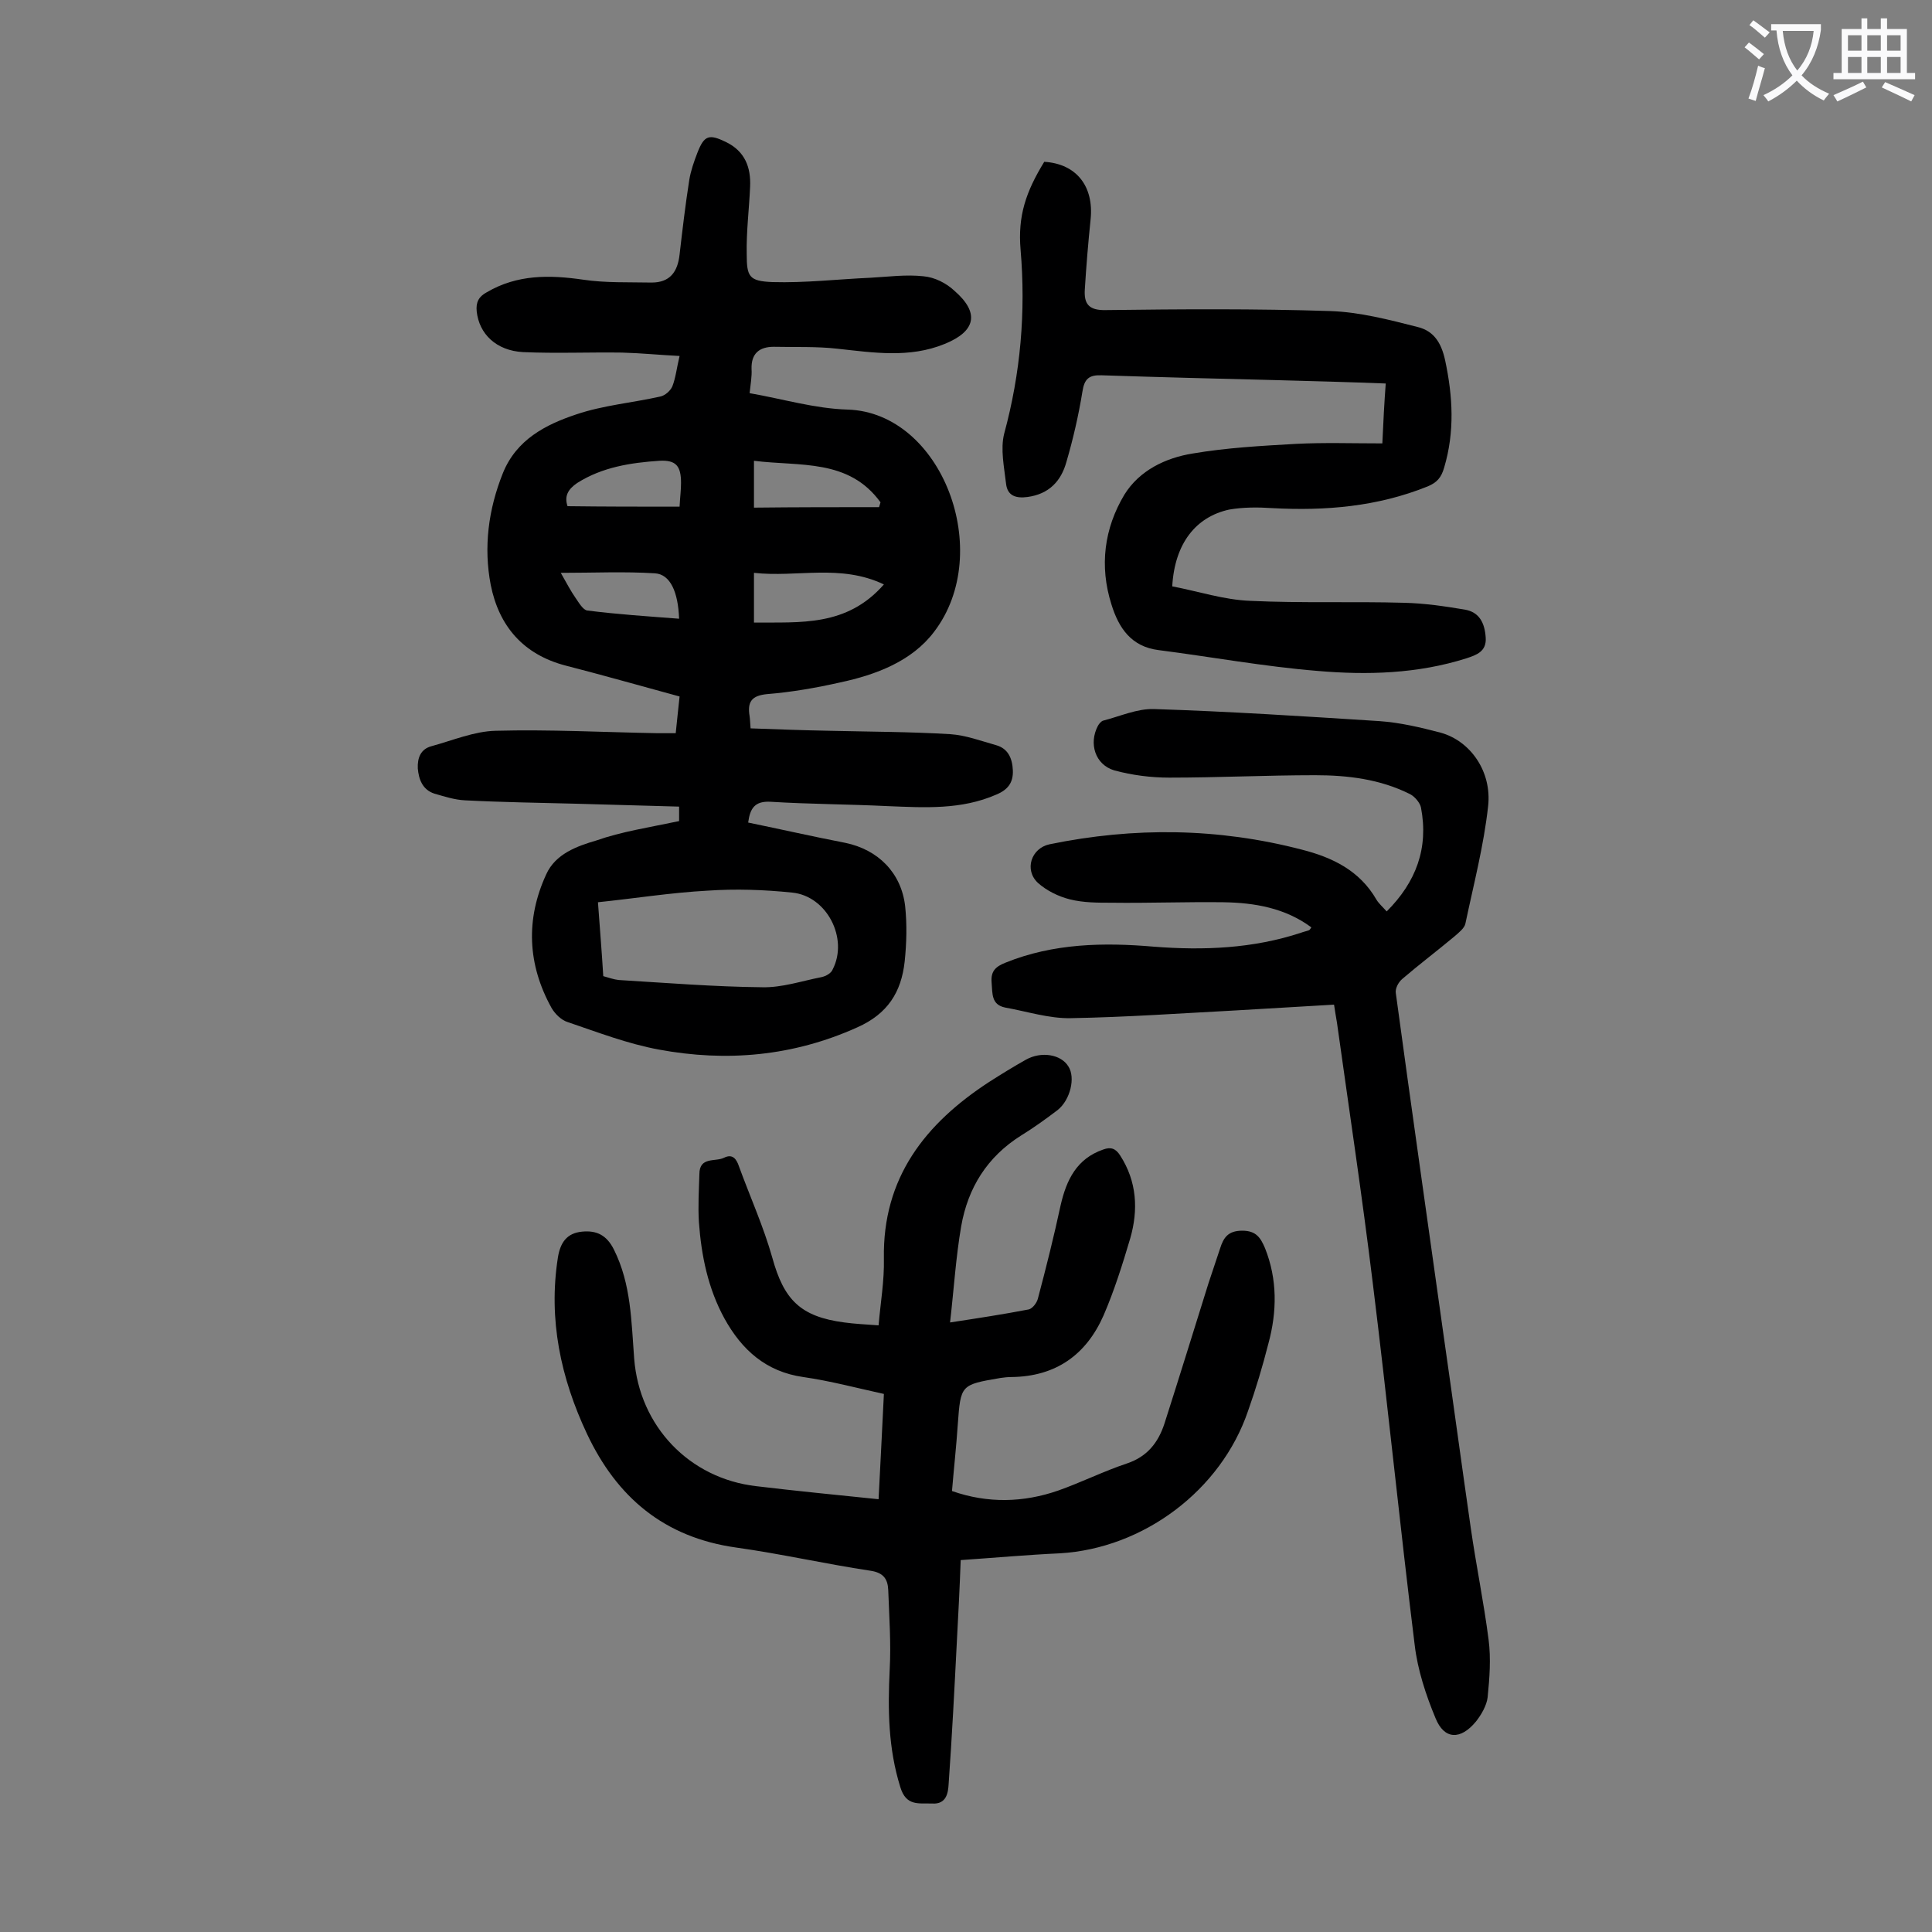
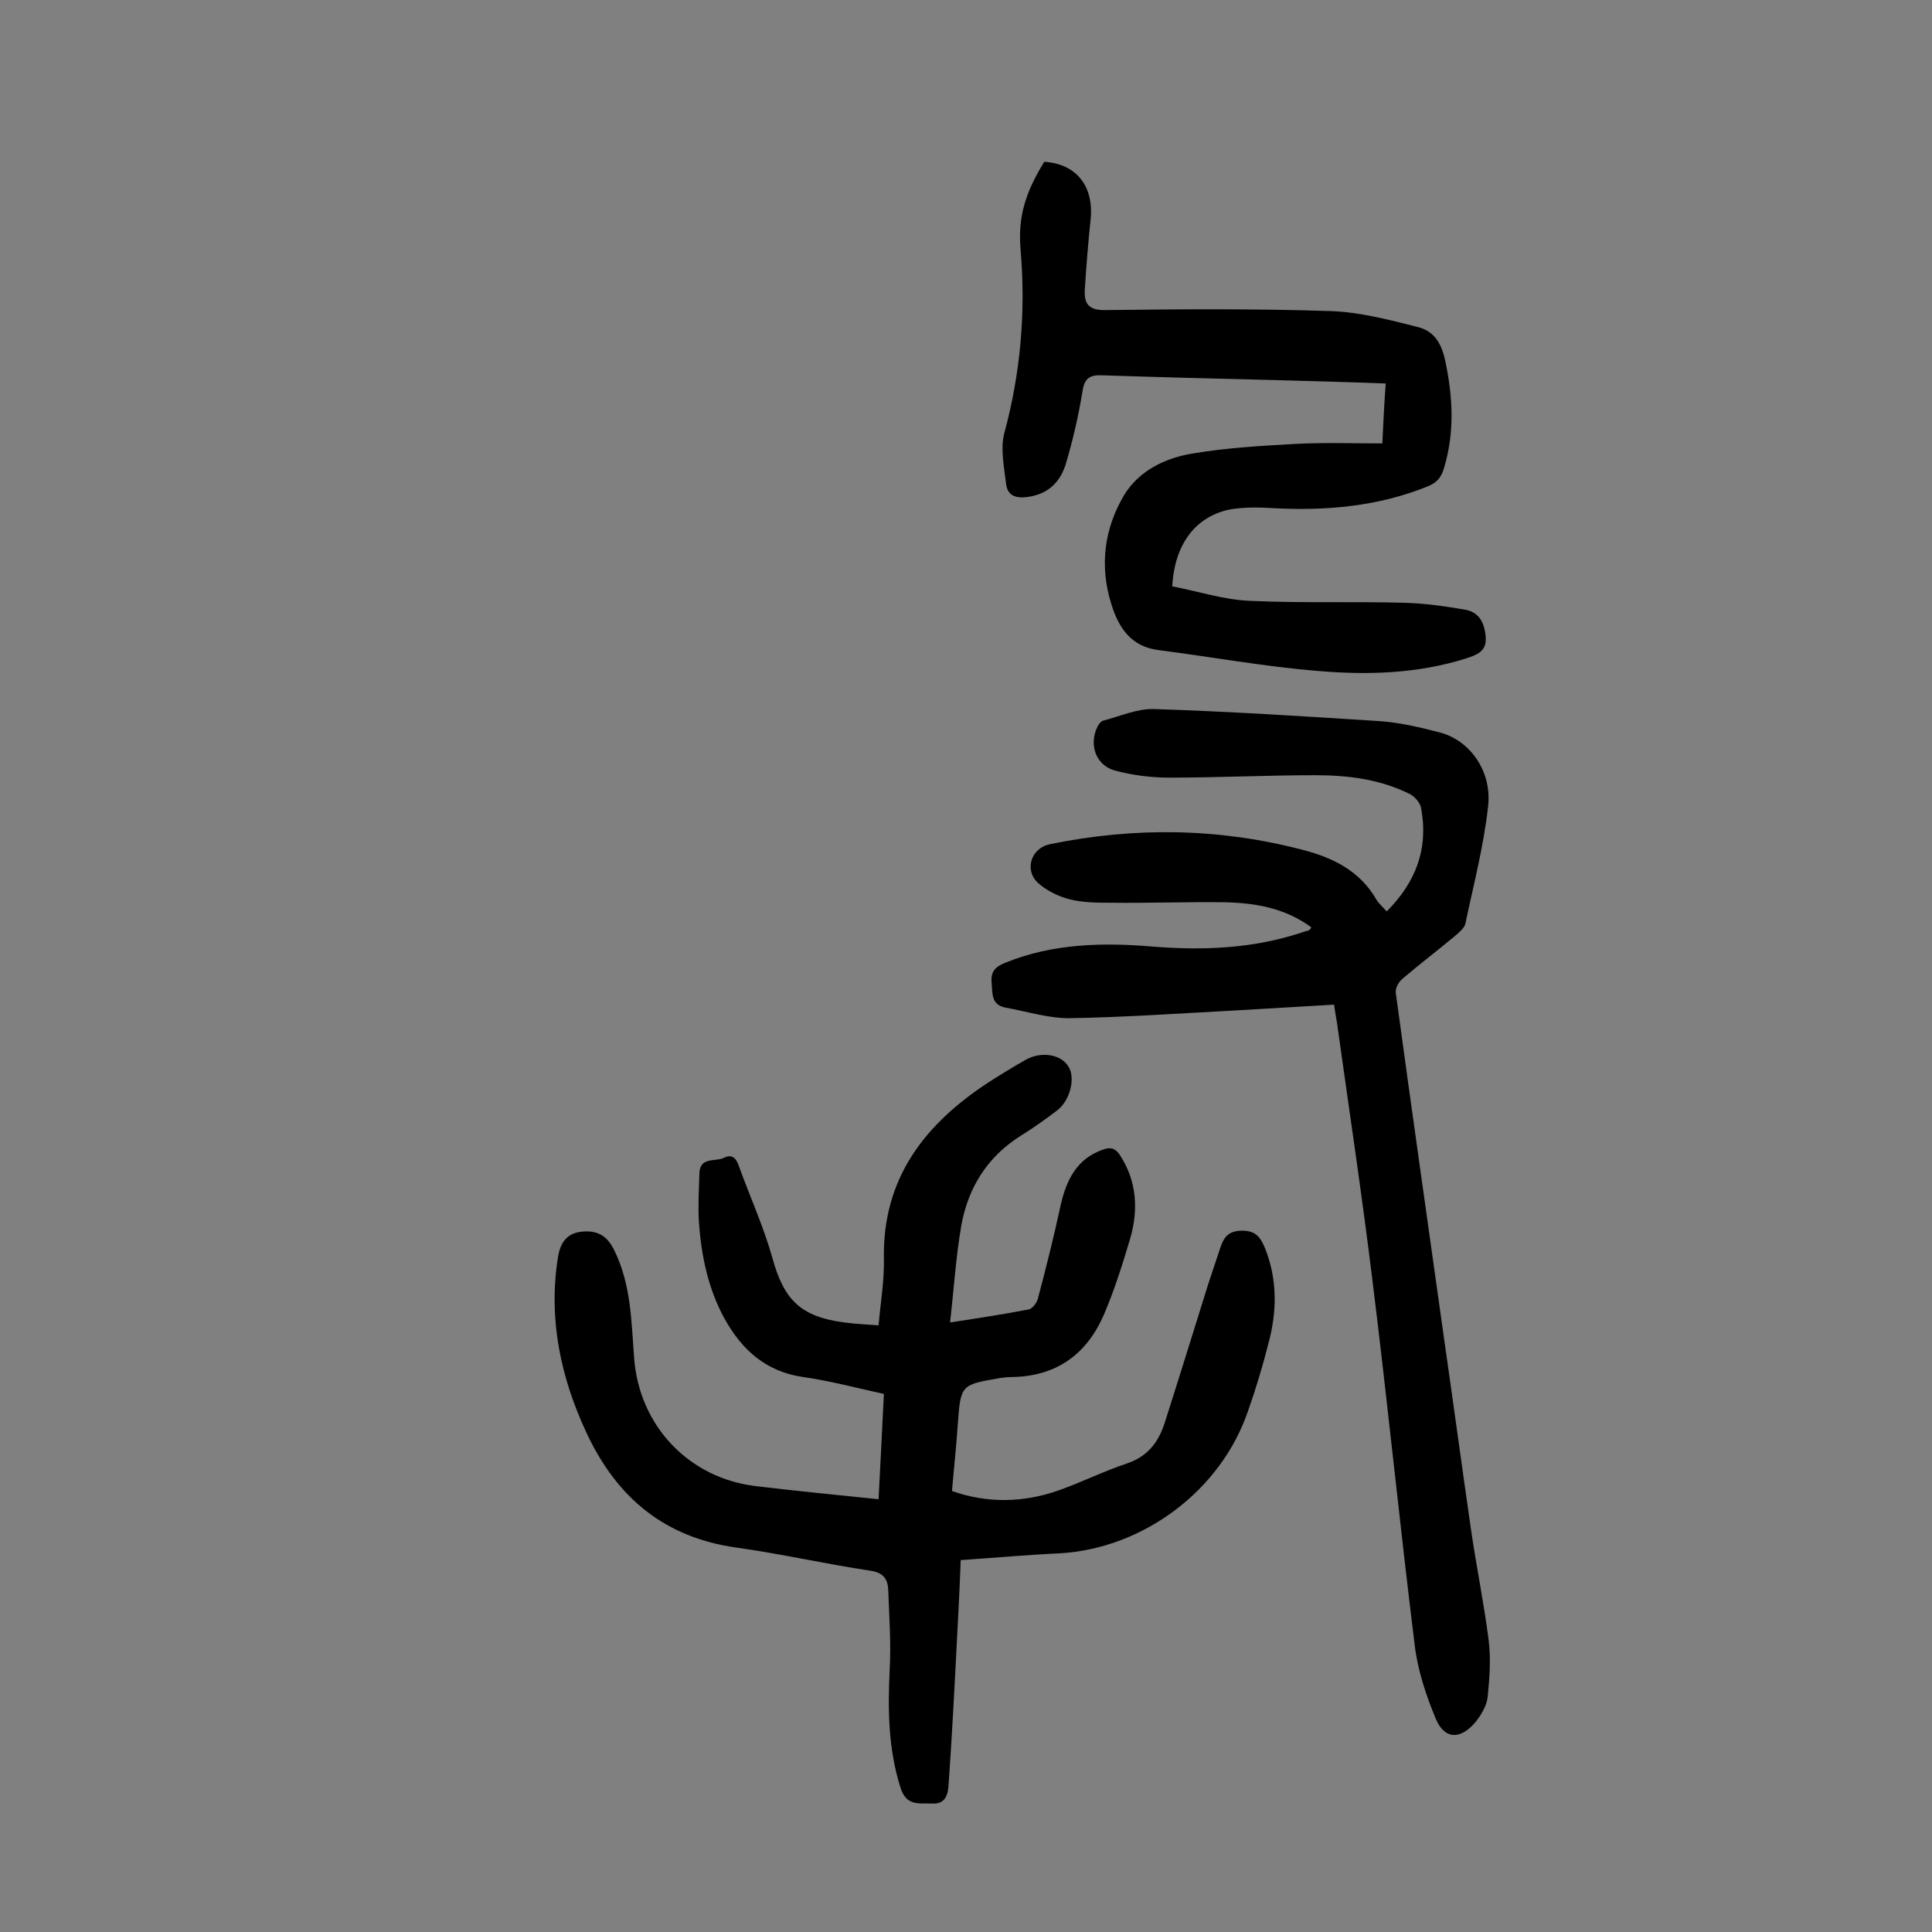
<svg xmlns="http://www.w3.org/2000/svg" enable-background="new 0 0 400 400" viewBox="0 0 400 400">
  <rect x="0" y="0" width="400" height="400" fill="#808080" stroke="none" />
  <g fill="#000001">
-     <path d="m140.6 170c0-.4 0-1.5 0-3-7.2-.2-14.3-.4-21.4-.6-7.6-.2-15.2-.3-22.9-.7-2.2-.1-4.3-.8-6.4-1.4-2.4-.8-3.2-2.9-3.4-5.2-.1-2.2.6-4 2.8-4.6 4.4-1.2 8.9-3.1 13.3-3.2 11.1-.3 22.3.3 33.5.5h3.8c.3-2.7.5-5 .8-7.6-8.1-2.2-15.8-4.4-23.6-6.4-8.8-2.3-13.8-8.2-15.5-16.7-1.5-7.8-.5-15.6 2.5-23.1 2.8-7 8.9-10.1 15.2-12.2 5.6-1.9 11.6-2.4 17.4-3.7 1-.2 2.1-1.2 2.5-2.1.7-1.8.9-3.8 1.5-6.3-4.1-.2-8-.6-11.9-.7-6.8-.1-13.7.2-20.5-.1-5.6-.3-9.1-3.8-9.6-8.4-.2-1.9.4-3.1 2.1-4 6.3-3.7 13-3.6 19.9-2.6 4.7.7 9.4.5 14.2.6 3.8 0 5.4-2.2 5.8-5.8.6-5.2 1.2-10.3 2-15.4.3-1.9 1-3.9 1.7-5.7 1.4-3.6 2.4-3.9 5.9-2.2 3.9 1.9 5.2 5.2 5 9.3-.2 4.6-.8 9.3-.7 13.9 0 4.7.5 5.6 5.3 5.8 6.8.2 13.6-.6 20.4-.9 3.6-.2 7.3-.7 10.9-.3 2.3.2 4.7 1.4 6.4 3 5.3 4.6 4.4 8.4-2 11-7.3 3-14.8 1.8-22.2 1-4.4-.5-8.8-.3-13.2-.4-3 0-4.7 1.4-4.6 4.6.1 1.5-.2 3.1-.4 5 6.9 1.2 13.5 3.2 20.3 3.4 19.5.6 30.5 29.5 17.9 46-4.6 6.1-12 8.9-19.5 10.5-4.9 1.1-10 2-15 2.4-3.3.3-4.2 1.6-3.7 4.6.1.7.1 1.3.2 2.5 5.5.2 10.9.4 16.4.5 8.3.2 16.6.2 24.9.7 3.2.2 6.4 1.4 9.6 2.3 2.4.7 3.3 2.7 3.4 5.2s-1 4-3.4 5c-7.3 3.2-14.9 2.7-22.5 2.4-8.1-.4-16.1-.4-24.2-.9-3.3-.2-4.3 1.3-4.7 4.3 6.8 1.4 13.4 2.9 20.1 4.2 6.8 1.4 11.6 6.2 12.4 13.1.4 3.8.3 7.7-.1 11.5-.7 6.3-3.5 10.8-9.8 13.6-13.3 6-27.1 7.2-41.1 4.6-6.5-1.2-12.7-3.6-18.9-5.7-1.3-.4-2.6-1.7-3.3-2.9-5-9-5.4-18.4-1.1-27.7 1.9-4.2 6.3-5.8 10.4-7 5.1-1.8 10.9-2.7 17.1-4zm-15.7 32.1c1.1.3 2.2.7 3.2.8 9.9.6 19.8 1.4 29.7 1.5 4.1.1 8.2-1.3 12.3-2.1.9-.2 2-.8 2.3-1.6 3.3-6.4-1.2-15.2-8.4-15.9-5.8-.6-11.7-.8-17.5-.4-7.5.4-15 1.6-22.7 2.4.4 5.5.8 10.3 1.1 15.3zm58.1-81.1c-9-4.3-18-1.4-26.9-2.4v10.3c9.6-.1 19.2.9 26.9-7.9zm-1-16c.1-.3.2-.7.3-1-6.6-9.1-16.7-7.4-26.2-8.6v9.7c8.8-.1 17.4-.1 25.9-.1zm-41.3-.1c.1-2 .3-3.4.3-4.9 0-3.5-1-4.8-4.5-4.6-5.9.4-11.8 1.3-17 4.6-1.9 1.3-2.7 2.7-2 4.8 7.7.1 15.2.1 23.2.1zm-.1 23.2c-.2-5.5-1.8-9.2-5-9.4-6.3-.4-12.6-.1-19.5-.1 1.3 2.3 2.1 3.8 3 5.1.7 1 1.6 2.6 2.5 2.7 6.3.8 12.5 1.2 19 1.7z" />
    <path d="m181.9 310.4c.4-7.2.7-14.2 1.1-21.8-5.5-1.2-11.1-2.7-16.7-3.5-7.7-1.1-12.7-5.6-16.3-12.1-3.4-6.2-4.8-13-5.3-20-.2-3.3 0-6.6.1-9.9 0-3.7 3.3-2.5 5.1-3.4s2.6.3 3.1 1.8c2.3 6.3 5.1 12.5 6.9 18.9 2.4 8.7 5.8 12.2 14.9 13.4 2.2.3 4.4.4 7.1.6.4-4.7 1.2-9.2 1.1-13.8-.3-16.8 8.6-28 21.8-36.6 2.5-1.6 5.1-3.2 7.6-4.6 3.2-1.8 7.3-1.1 8.8 1.4 1.5 2.3.4 6.9-2.2 9-2.5 1.9-5 3.7-7.6 5.3-7 4.4-11 10.8-12.4 18.8-1.1 6.4-1.5 12.9-2.3 19.9 5.9-.9 11.1-1.7 16.3-2.7.8-.2 1.7-1.4 1.9-2.3 1.7-6.4 3.3-12.8 4.7-19.3 1.2-5.2 3.3-9.6 8.8-11.5 1.6-.6 2.6-.2 3.5 1.2 3.5 5.4 3.8 11.3 2.1 17.2-1.6 5.4-3.3 10.8-5.5 15.9-3.6 8.2-9.9 12.7-19.1 12.8-.8 0-1.6.1-2.3.2-8.2 1.4-8.2 1.4-8.8 9.6-.3 4.5-.8 9-1.2 13.8 7.4 2.6 14.8 2.4 22-.1 4.8-1.7 9.4-4 14.2-5.6 4.2-1.4 6.5-4.3 7.8-8.3 3.1-9.7 6.1-19.4 9.1-29 .8-2.4 1.6-4.8 2.4-7.2.7-2.2 1.6-3.7 4.6-3.7 2.9 0 3.8 1.5 4.7 3.6 2.6 6.5 2.5 13.2.7 19.8-1.2 4.7-2.6 9.4-4.2 13.9-5.6 16.5-21.7 28.5-39 29.5-6.6.3-13.2.9-20.5 1.4-.2 5.7-.5 11.4-.8 17-.5 9.8-1 19.6-1.7 29.4-.1 1.7-.4 4.2-3.4 4-2.8-.1-5.4.6-6.6-3.4-2.5-8-2.6-16-2.2-24.3.3-5.5-.1-11-.3-16.5-.1-2.3-1-3.6-3.7-4-9.3-1.4-18.5-3.5-27.8-4.8-14.9-2.1-24.7-10.4-30.9-23.6-5.4-11.5-8-23.6-6-36.4.5-3.2 1.9-5.1 5-5.4 3-.3 5.1.7 6.6 3.7 3.6 7.2 3.6 14.9 4.2 22.6 1.1 14 11.4 24.8 25.3 26.4 8.3 1 16.6 1.8 25.3 2.7z" />
    <path d="m276.2 208c-6.9.4-13.6.8-20.4 1.2-11.4.6-22.7 1.4-34.1 1.6-4.5.1-9.1-1.4-13.6-2.2-2.9-.6-2.6-2.9-2.8-5.2-.2-2.4.9-3.3 2.9-4.1 9.9-4 20.3-4.2 30.7-3.3 10.3.8 20.5.4 30.5-2.9.5-.2 1.1-.3 1.6-.5.2-.1.3-.3.5-.6-5.4-4-11.7-5.1-18.2-5.2-7.7-.1-15.5.2-23.2.1-2.9 0-5.8 0-8.6-.7-2.4-.6-4.8-1.8-6.6-3.4-2.9-2.7-1.4-7.2 2.4-8 17.5-3.6 34.9-3.4 52.2 1.1 6.3 1.6 12 4.3 15.5 10.4.5.8 1.3 1.5 2.1 2.4 6.1-6.1 8.7-13.1 7.1-21.5-.2-1-1.3-2.3-2.3-2.8-6.2-3.1-12.9-3.9-19.6-3.9-10.1 0-20.1.5-30.2.5-3.8 0-7.7-.5-11.4-1.5-4-1.2-5.3-5.6-3.4-9.2.2-.4.7-1 1.1-1.1 3.5-.9 7-2.5 10.5-2.4 15.6.5 31.1 1.5 46.7 2.5 4.3.3 8.5 1.3 12.7 2.4 6.1 1.7 10.6 8 9.8 15.2-.9 8.2-3 16.2-4.7 24.3-.2 1-1.4 1.9-2.3 2.7-3.6 3-7.3 5.8-10.8 8.8-.8.7-1.5 2-1.3 3 3.2 23.6 6.6 47.3 9.9 70.9 1.9 13.2 3.7 26.5 5.6 39.7 1.1 7.7 2.7 15.4 3.7 23.2.5 3.9.2 7.9-.2 11.9-.2 1.7-1.3 3.6-2.4 5-3.2 3.9-6.6 3.8-8.4-.7-2-4.8-3.7-10-4.3-15.1-3.1-25-5.6-50.1-8.7-75.1-2.2-18-4.9-35.9-7.4-53.8-.2-1.2-.4-2.3-.6-3.7z" />
    <path d="m242.7 121.4c5.3 1 10.7 2.8 16.2 3 10.6.5 21.2.1 31.8.4 4.2.1 8.3.7 12.5 1.4 3.1.5 4.2 2.8 4.4 5.8.2 2.9-1.9 3.6-4 4.3-10.1 3.2-20.5 3.5-30.9 2.6-11-.9-21.9-2.9-32.8-4.3-5.7-.7-8.3-4.6-9.8-9.5-2.5-7.9-1.5-15.7 2.7-22.7 3.1-5 8.5-7.6 14.1-8.5 7-1.2 14.3-1.6 21.4-2 5.8-.3 11.7-.1 17.9-.1.2-4.6.4-8.3.7-12.4-7.7-.3-15.2-.5-22.7-.7-12-.3-24.1-.6-36.1-1-2.6-.1-3.6.7-4 3.4-.8 4.9-1.9 9.7-3.3 14.5-1.1 4-3.6 6.7-8.1 7.3-2.3.3-4.1-.2-4.4-2.7-.4-3.5-1.2-7.2-.4-10.4 3.4-12.5 4.5-25.2 3.4-38.1-.6-7 1.1-12 4.9-18.2 6.6.4 10.3 5 9.6 11.9-.5 4.8-.9 9.7-1.2 14.5-.2 3 .8 4.4 4.4 4.3 15.5-.2 31-.3 46.4.2 6.1.2 12.2 1.8 18.1 3.3 3.3.8 4.9 3.2 5.7 6.9 1.6 7.5 2 14.8-.2 22.2-.6 2.1-1.5 3.1-3.4 3.9-10.4 4.2-21.2 5.1-32.2 4.5-3-.2-6-.2-8.9.3-6.9 1.5-11.3 7-11.8 15.9z" />
  </g>
-   <path d="m362.1 8.8c1.1.8 2.1 1.6 3.1 2.4l-1 1.1c-1.3-1.1-2.3-2-3-2.5zm1.9 4.8c.5.2.9.4 1.4.5-.6 2.3-1.3 4.5-1.9 6.8l-1.5-.5c.8-2.1 1.4-4.3 2-6.8zm-1-9.4c1.3.9 2.4 1.8 3.4 2.5l-1 1.1c-1.4-1.2-2.4-2.1-3.2-2.6zm3.7 2.2v-1.4h10.3v1.2c-.5 3.6-1.8 6.8-4 9.4 1.5 1.6 3.4 2.8 5.7 3.8-.3.4-.7.8-1.1 1.4-2.3-1.1-4.1-2.5-5.6-4.1-1.6 1.6-3.6 3.1-5.9 4.3-.3-.5-.7-.9-1-1.3 2.4-1.1 4.4-2.5 6-4.1-1.9-2.5-3-5.6-3.3-9.3h-1.1zm8.8 0h-6.4c.3 3.3 1.3 6 3 8.2 2-2.3 3.1-5.1 3.4-8.2z" fill="#fafafb" />
-   <path d="m385.3 3.8h1.3v2.2h2.8v-2.2h1.3v2.2h4.1v9.1h1.7v1.3h-16.9v-1.3h1.7v-9.1h4.1v-2.2zm.4 13.1.7 1.2c-1.8.9-3.8 1.9-6 2.9-.2-.4-.5-.8-.8-1.3 2.3-1 4.3-1.9 6.1-2.8zm-3.1-6.4h2.8v-3.2h-2.8zm0 4.6h2.8v-3.3h-2.8zm4-4.6h2.8v-3.2h-2.8zm0 4.6h2.8v-3.3h-2.8zm3.7 1.9c2.1.9 4.1 1.8 6.1 2.7l-.7 1.3c-2.2-1.1-4.2-2-6.1-2.9zm3.2-9.7h-2.8v3.2h2.8zm-2.8 7.8h2.8v-3.3h-2.8z" fill="#fafafb" />
</svg>